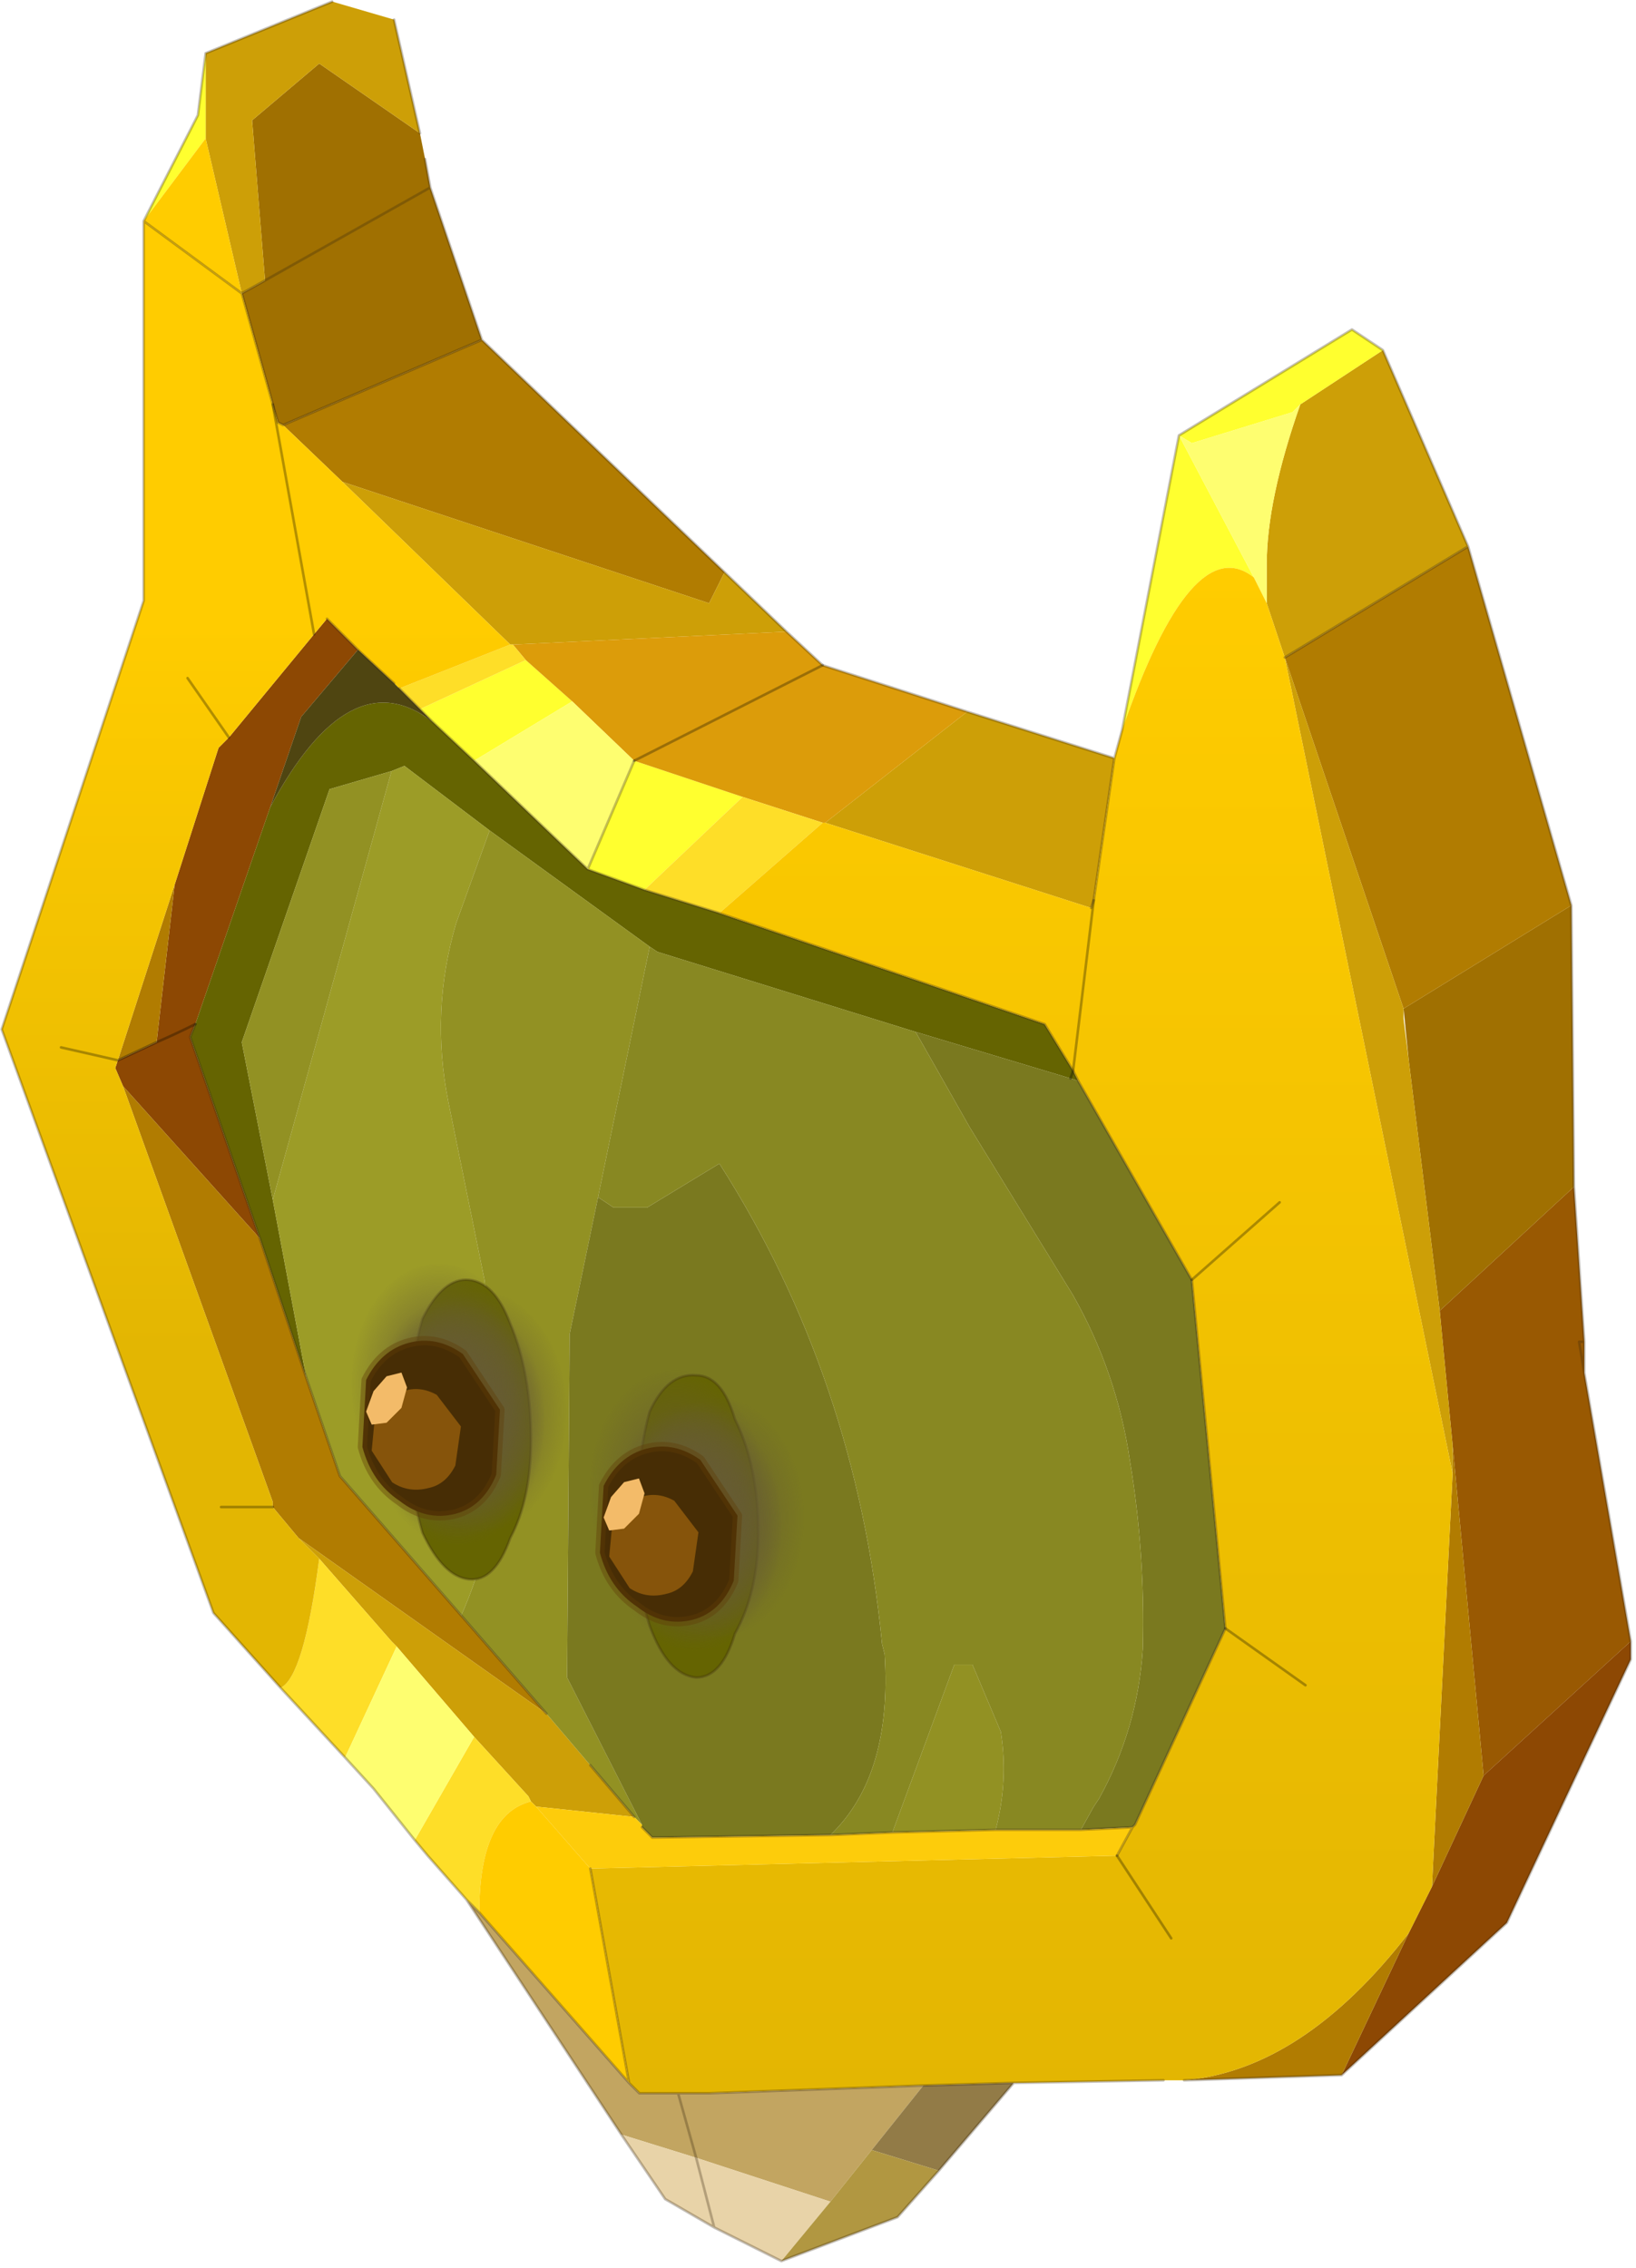
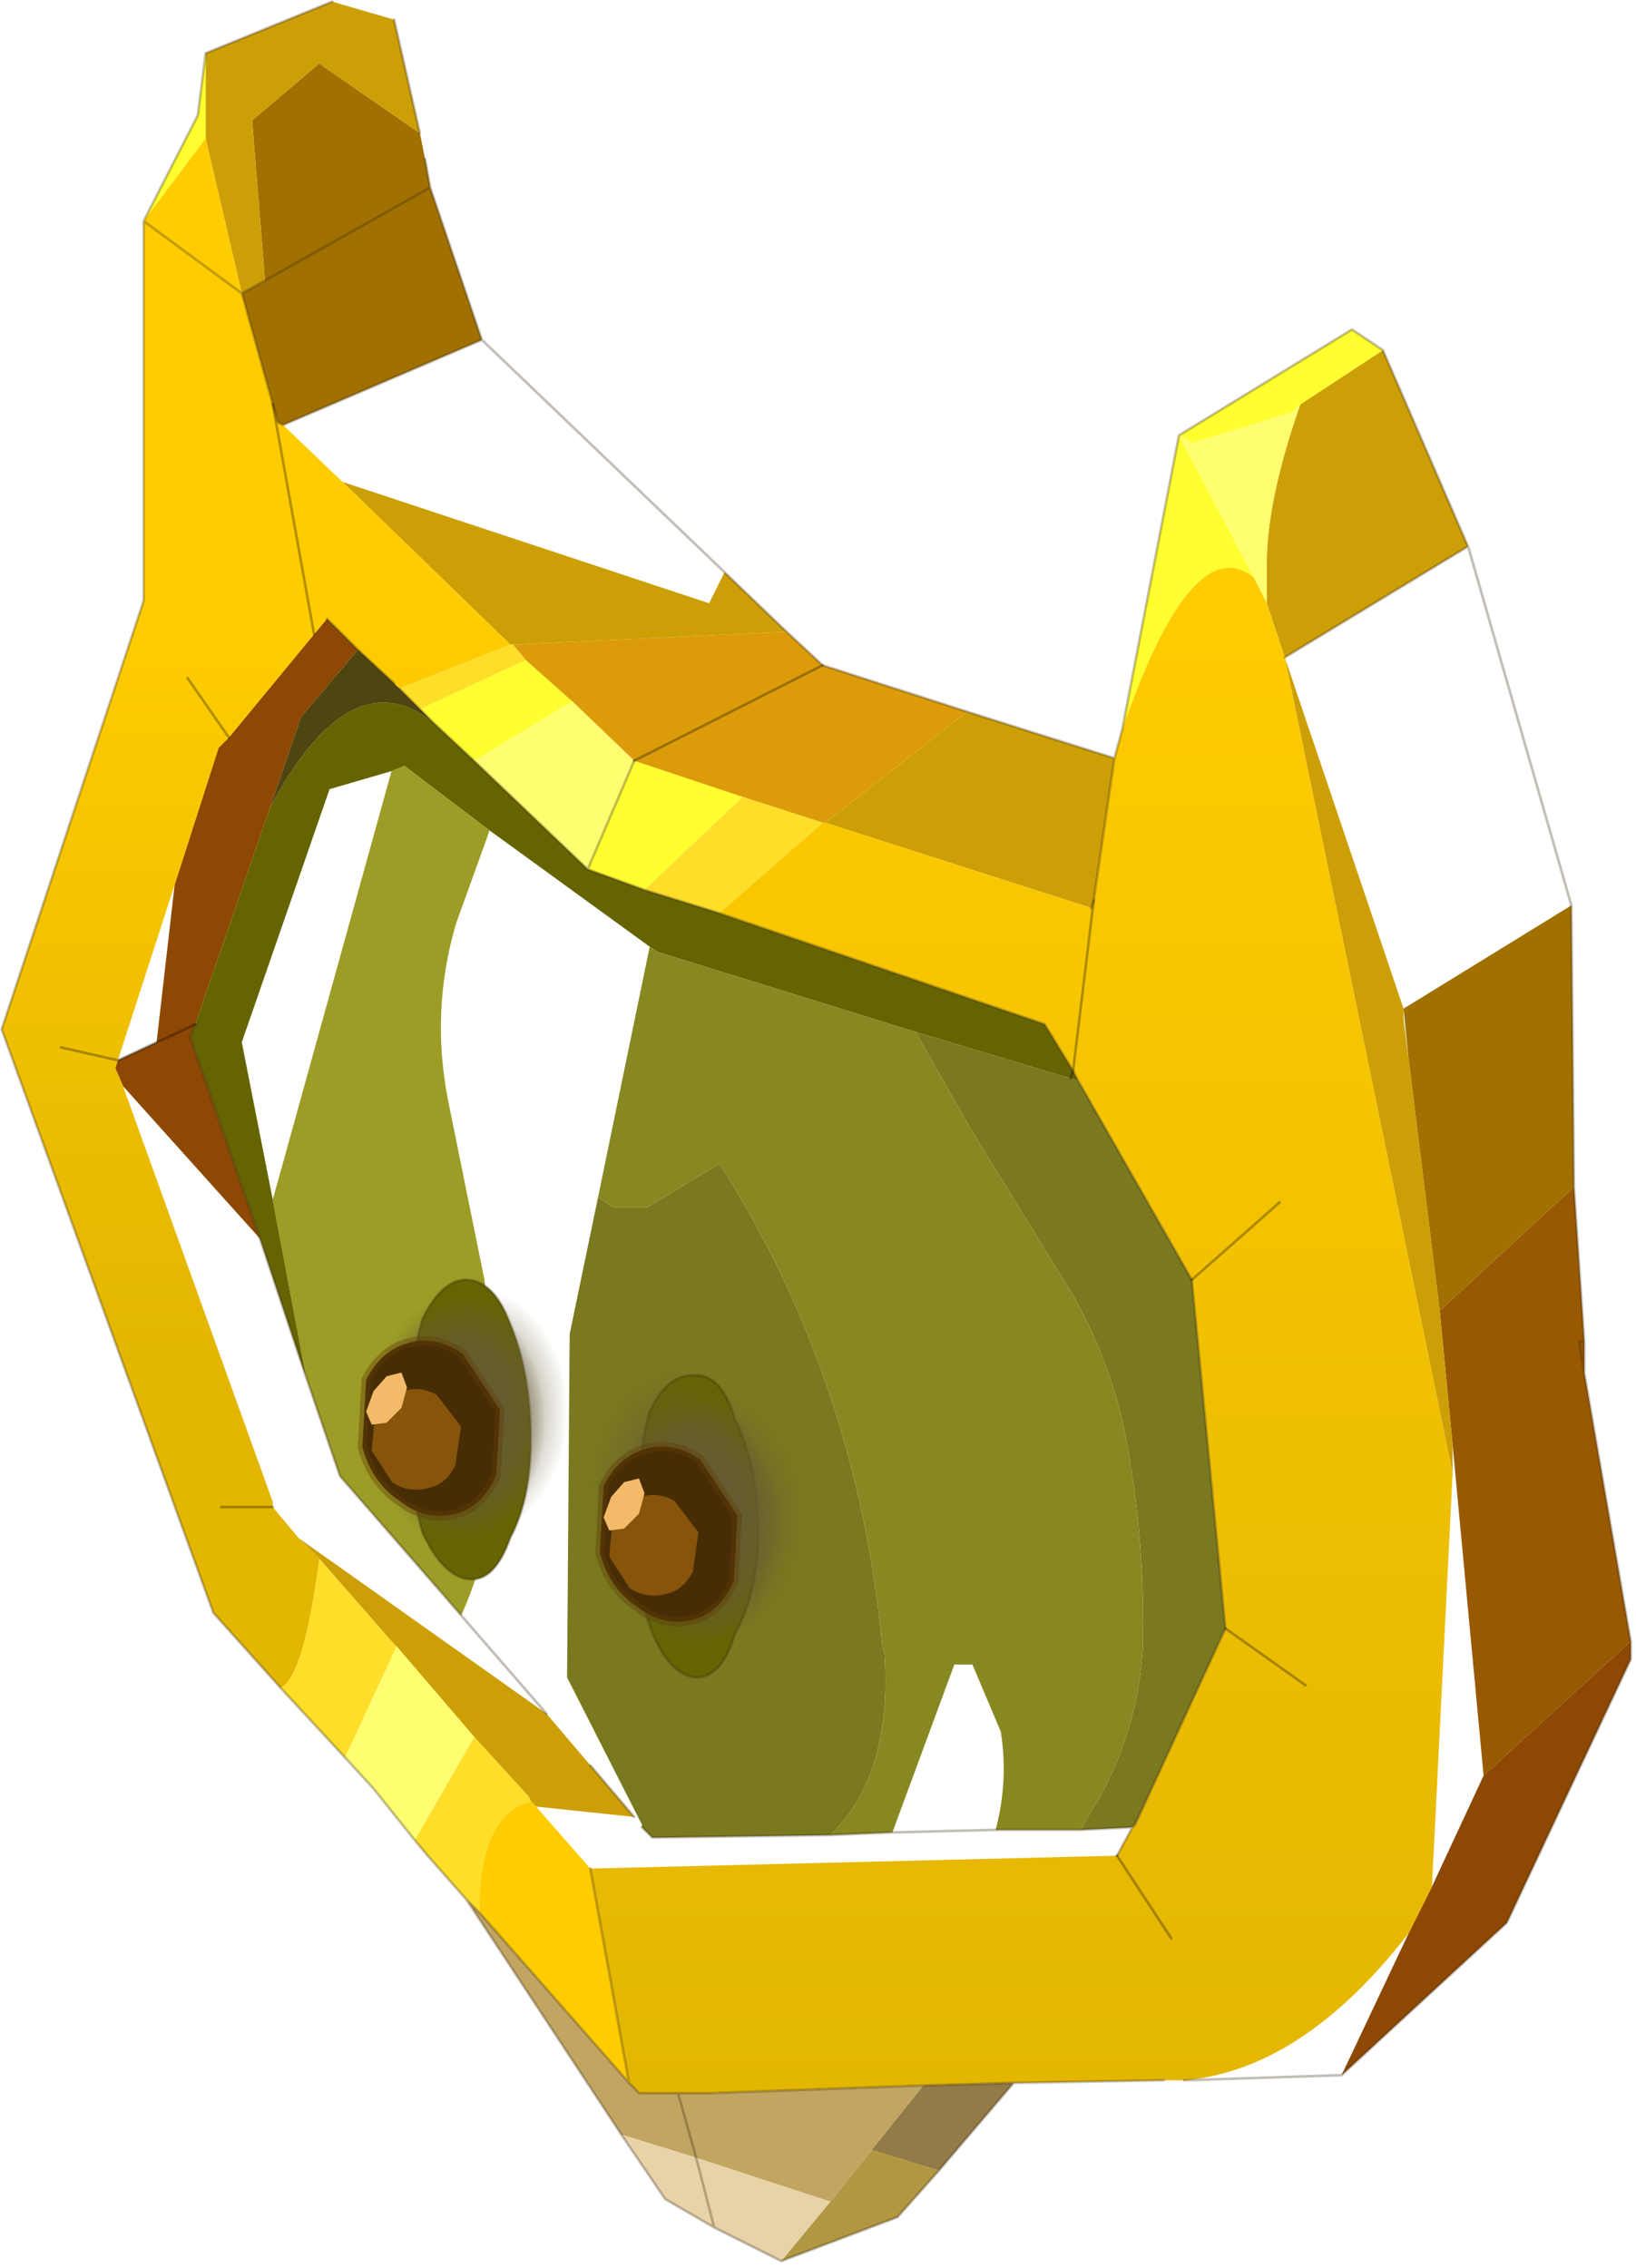
<svg xmlns="http://www.w3.org/2000/svg" xmlns:ns1="http://www.serif.com/" width="100%" height="100%" viewBox="0 0 171 237" version="1.1" xml:space="preserve" style="fill-rule:evenodd;clip-rule:evenodd;stroke-linecap:round;stroke-linejoin:round;">
  <g transform="matrix(1,0,0,1,-190.205,-81.784)">
    <g transform="matrix(5.397,0,0,5.397,-1211.22,-879.258)">
      <g id="shape0">
        <path d="M290.35,204.05L290.35,204.65L290.25,204.05L290.35,204.05L290.25,204.05L290.35,204.65L291.25,209.85L288.4,212.45L287.8,206.05L287.55,203.45L290.15,201.05L290.35,204.05" style="fill:#995902;" />
        <path d="M291.25,209.85L291.25,210.2L288.85,215.3L285.65,218.25L286.95,215.5L287.4,214.6L288.4,212.45L291.25,209.85M265.75,190.35L266,190.05L266.6,190.65L265.5,191.95L264.9,193.7L263.45,197.9L263.35,198.15L264.7,202.05L262.05,199.1L261.9,198.75L261.95,198.6L262.7,198.25L263.05,195.2L263.9,192.55L264.1,192.35L265.75,190.35M263.45,197.9C263.183,198.033 262.933,198.15 262.7,198.25C262.933,198.15 263.183,198.033 263.45,197.9" style="fill:#8d4803;" />
        <path d="M267.8,180.65L267.9,181.15L268,181.7L269,184.65L265.15,186.3L265.05,186.25L264.95,185.9L264.35,183.75L264.8,183.5L264.55,180.4L265.85,179.3L267.8,180.65M290.1,195.6L290.15,201.05L287.55,203.45L286.95,198.6L286.85,197.6L290.1,195.6M268,181.7L264.8,183.5L268,181.7" style="fill:#a07001;" />
-         <path d="M285.65,218.25L282.6,218.35C284.133,218.217 285.583,217.267 286.95,215.5L285.65,218.25M269,184.65L273.7,189.15L273.4,189.75L266.3,187.4L265.15,186.3L269,184.65M288.1,188.65L290.1,195.6L286.85,197.6L284.55,190.8L288.1,188.65M263.05,195.2L262.7,198.25L261.95,198.6L263.05,195.2M265.6,204.75L266.25,206.65L268.6,209.35L270.25,211.25L265.45,207.85L264.95,207.25L264.95,207.15L262.05,199.1L264.7,202.05L265.6,204.75M287.8,206.6L287.8,206.05L288.4,212.45L287.4,214.6L287.8,206.6" style="fill:#b17c01;" />
        <path d="M263.65,179.1L266.1,178.1L267.3,178.45L267.8,180.65L265.85,179.3L264.55,180.4L264.8,183.5L264.35,183.75L263.65,180.75L263.65,179.1M273.7,189.15L274.9,190.3L269.6,190.55L269.55,190.55L266.3,187.4L273.4,189.75L273.7,189.15M278.4,191.85L281.25,192.75L280.85,195.5L280.8,195.65L275.65,194L278.4,191.85M286.45,184.85L288.1,188.65L284.55,190.8L284.2,189.75L284.2,189C284.2,188.167 284.417,187.133 284.85,185.9L286.45,184.85M287.8,206.6L284.55,190.8L286.85,197.6L286.85,197.8L286.95,198.6L287.55,203.45L287.8,206.05L287.8,206.6M265.45,207.85L270.25,211.25L271.95,213.25L270.05,213.05L269.95,212.95L269.9,212.85L268.85,211.7L267.35,209.95L267.25,209.85L265.85,208.25L265.45,207.85" style="fill:#cd9f07;" />
        <path d="M262.45,182.35L263.5,180.3L263.65,179.1L263.65,180.75L262.45,182.35M281.4,192.2L282.5,186.5L285.85,184.45L286.45,184.85L284.85,185.9L284.7,186.05L282.75,186.65L282.5,186.5L283.95,189.25C283.15,188.617 282.3,189.6 281.4,192.2M267.8,191.8L269.85,190.85L270.75,191.65L268.85,192.8L268.05,192.05L267.8,191.8M271.05,194.9L271.95,192.8L274.05,193.5L272.15,195.3L271.05,194.9" style="fill:#ffff2f;" />
        <path d="M274.9,190.3L275.6,190.95L278.4,191.85L275.65,194L275.6,194L274.05,193.5L271.95,192.8L270.75,191.65L269.85,190.85L269.6,190.55L274.9,190.3M275.6,190.95L271.95,192.8L275.6,190.95" style="fill:#dc9c0a;" />
        <path d="M268.7,214.85L267.95,214L267.7,213.7L268.85,211.7L269.9,212.85L269.95,212.95C269.283,213.117 268.95,213.833 268.95,215.1L268.7,214.85M266.35,212.1L265.1,210.75C265.4,210.617 265.65,209.783 265.85,208.25L267.25,209.85L267.35,209.95L266.35,212.1M269.6,190.55L269.85,190.85L267.8,191.8L267.4,191.4L269.55,190.55L269.6,190.55M274.05,193.5L275.6,194L273.6,195.75L272.15,195.3L274.05,193.5" style="fill:#fede28;" />
        <path d="M267.7,213.7L266.9,212.7L266.35,212.1L267.35,209.95L268.85,211.7L267.7,213.7M270.75,191.65L271.95,192.8L271.05,194.9L268.85,192.8L270.75,191.65M283.95,189.25L282.5,186.5L282.75,186.65L284.7,186.05L284.85,185.9C284.417,187.133 284.2,188.167 284.2,189L284.2,189.75L283.95,189.25" style="fill:#fefe70;" />
        <path d="M268.85,192.8L271.05,194.9L272.15,195.3L273.6,195.75L279.9,197.9L280.45,198.8L280.4,198.95L280.45,198.8L280.55,199L280.4,198.95L277.4,198.05L272.4,196.5L272.25,196.4L269.15,194.15L267.5,192.9L267.25,193L266.05,193.35L264.35,198.25L264.95,201.3L265.6,204.75L264.7,202.05L263.35,198.15L263.45,197.9L264.9,193.7C265.933,191.767 266.983,191.217 268.05,192.05L268.85,192.8" style="fill:#656401;" />
        <path d="M282.6,218.35L282.2,218.35L279.3,218.4L277.55,218.45L273.4,218.6L272.05,218.6L271.85,218.4L271.1,214.25L281.3,214L282.35,215.6L281.3,214L281.6,213.45L281.65,213.4L283.4,209.6L282.75,202.85L280.55,199L280.45,198.8L279.9,197.9L273.6,195.75L275.6,194L275.65,194L280.8,195.65L280.85,195.5L281.25,192.75L281.4,192.2C282.3,189.6 283.15,188.617 283.95,189.25L284.2,189.75L284.55,190.8L287.8,206.6L287.4,214.6L286.95,215.5C285.583,217.267 284.133,218.217 282.6,218.35M280.45,198.8L280.85,195.5L280.45,198.8M284.45,201.35L282.75,202.85L284.45,201.35M284.95,210.7L283.4,209.6L284.95,210.7" style="fill:url(#_Linear1);" />
        <path d="M262.45,182.35L263.65,180.75L264.35,183.75L262.45,182.35M269.95,212.95L270.05,213.05L271.1,214.25L271.85,218.4L268.95,215.1C268.95,213.833 269.283,213.117 269.95,212.95" style="fill:#fc0;" />
        <path d="M265.1,210.75L263.8,209.3L259.7,198L262.45,189.7L262.45,182.35L264.35,183.75L264.95,185.9L265.05,186.25L265.15,186.3L266.3,187.4L269.55,190.55L267.4,191.4L267.3,191.3L266.6,190.65L266,190.05L265.75,190.35L264.1,192.35L263.9,192.55L263.05,195.2L261.95,198.6L261.9,198.75L262.05,199.1L264.95,207.15L264.95,207.25L265.45,207.85L265.85,208.25C265.65,209.783 265.4,210.617 265.1,210.75M265.75,190.35L264.95,185.9L265.75,190.35M263.3,191.2L264.1,192.35L263.3,191.2M261.95,198.6L260.85,198.35L261.95,198.6M263.95,207.25L264.95,207.25L263.95,207.25" style="fill:url(#_Linear2);" />
        <path d="M267.4,191.4L268.05,192.05C266.983,191.217 265.933,191.767 264.9,193.7L265.5,191.95L266.6,190.65L267.3,191.3L267.4,191.4" style="fill:#4f4511;" />
        <path d="M267.25,193L267.5,192.9L269.15,194.15L268.5,195.95C268.167,197.083 268.117,198.233 268.35,199.4L269.05,202.85L269.3,205L269.3,206.45C269.233,207.483 269,208.45 268.6,209.35L266.25,206.65L265.6,204.75L264.95,201.3L267.25,193" style="fill:#9c9c27;" />
-         <path d="M269.15,194.15L272.25,196.4L271.25,201.25L270.7,203.9L270.65,210.55L272.1,213.4L271.95,213.25L270.25,211.25L268.6,209.35C269,208.45 269.233,207.483 269.3,206.45L269.3,205L269.05,202.85L268.35,199.4C268.117,198.233 268.167,197.083 268.5,195.95L269.15,194.15M264.95,201.3L264.35,198.25L266.05,193.35L267.25,193L264.95,201.3M276.95,213.55L278.15,210.3L278.5,210.3L279.05,211.6C279.15,212.233 279.117,212.867 278.95,213.5L276.95,213.55" style="fill:#929123;" />
        <path d="M277.4,198.05L280.4,198.95L280.55,199L282.75,202.85L283.4,209.6L281.65,213.4L281.6,213.45L280.6,213.5L280.85,213.05L280.95,212.9C281.45,212 281.733,211.033 281.8,210C281.833,208.767 281.75,207.55 281.55,206.35C281.383,205.217 281.017,204.15 280.45,203.15L278.45,199.9L277.4,198.05M271.25,201.25L271.55,201.45L272.2,201.45L273.6,200.6C275.367,203.367 276.417,206.467 276.75,209.9L276.8,210.1C276.9,211.667 276.55,212.833 275.75,213.6L272.3,213.65L272.1,213.45L272.1,213.4L270.65,210.55L270.7,203.9L271.25,201.25" style="fill:#7a791f;" />
        <path d="M272.25,196.4L272.4,196.5L277.4,198.05L278.45,199.9L280.45,203.15C281.017,204.15 281.383,205.217 281.55,206.35C281.75,207.55 281.833,208.767 281.8,210C281.733,211.033 281.45,212 280.95,212.9L280.85,213.05L280.6,213.5L278.95,213.5C279.117,212.867 279.15,212.233 279.05,211.6L278.5,210.3L278.15,210.3L276.95,213.55L275.75,213.6C276.55,212.833 276.9,211.667 276.8,210.1L276.75,209.9C276.417,206.467 275.367,203.367 273.6,200.6L272.2,201.45L271.55,201.45L271.25,201.25L272.25,196.4" style="fill:#882;" />
-         <path d="M280.6,213.5L281.6,213.45L281.3,214L271.1,214.25L270.05,213.05L271.95,213.25L272.1,213.4L272.1,213.45L272.3,213.65L275.75,213.6L276.95,213.55L278.95,213.5L280.6,213.5" style="fill:#fdcc0b;" />
        <path d="M271.7,219.4L268.7,214.85L268.95,215.1L271.85,218.4L272.05,218.6L273.4,218.6L277.55,218.45L275.75,220.7L273.15,219.85L271.7,219.4M272.8,218.6L273.15,219.85L272.8,218.6" style="fill:#c2a561;" />
        <path d="M274.8,221.85L273.5,221.2L272.55,220.65L271.7,219.4L273.15,219.85L275.75,220.7L274.8,221.85M273.5,221.2L273.15,219.85L273.5,221.2" style="fill:#e8d3a8;" />
        <path d="M279.3,218.4L277.85,220.1L276.55,219.7L277.55,218.45L279.3,218.4" style="fill:#927b47;" />
        <path d="M277.85,220.1L277.05,221L274.8,221.85L275.75,220.7L276.55,219.7L277.85,220.1" style="fill:#b19741;" />
        <path d="M290.35,204.65L290.35,204.05L290.25,204.05L290.35,204.65L291.25,209.85L291.25,210.2L288.85,215.3L285.65,218.25L282.6,218.35M282.2,218.35L279.3,218.4L277.85,220.1L277.05,221L274.8,221.85L273.5,221.2L272.55,220.65L271.7,219.4L268.7,214.85L267.95,214L267.7,213.7L266.9,212.7L266.35,212.1L265.1,210.75L263.8,209.3L259.7,198L262.45,189.7L262.45,182.35L263.5,180.3L263.65,179.1L266.1,178.1M267.3,178.45L267.8,180.65M267.9,181.15L268,181.7L269,184.65L273.7,189.15L274.9,190.3L275.6,190.95L278.4,191.85L281.25,192.75L281.4,192.2L282.5,186.5L285.85,184.45L286.45,184.85L288.1,188.65L290.1,195.6L290.15,201.05L290.35,204.05M267.4,191.4L268.05,192.05L268.85,192.8L271.05,194.9L271.95,192.8M272.15,195.3L271.05,194.9M284.55,190.8L288.1,188.65M262.45,182.35L264.35,183.75L264.8,183.5L268,181.7M264.95,185.9L264.35,183.75M265.15,186.3L265.05,186.25L264.95,185.9M266,190.05L266.6,190.65L267.3,191.3M280.45,198.8L279.9,197.9L273.6,195.75L272.15,195.3M265.6,204.75L266.25,206.65L268.6,209.35L270.25,211.25M264.7,202.05L263.35,198.15L263.45,197.9M264.7,202.05L265.6,204.75M280.45,198.8L280.55,199L282.75,202.85L283.4,209.6L281.65,213.4L281.6,213.45L280.6,213.5L278.95,213.5L276.95,213.55L275.75,213.6L272.3,213.65L272.1,213.45M280.8,195.65L280.85,195.5L281.25,192.75M271.1,212.25L271.95,213.25M268.95,215.1L271.85,218.4L271.1,214.25M268.95,215.1L268.7,214.85M273.15,219.85L272.8,218.6L272.05,218.6L271.85,218.4M272.8,218.6L273.4,218.6L277.55,218.45L279.3,218.4M281.3,214L281.6,213.45M265.15,186.3L269,184.65M273.15,219.85L273.5,221.2" style="fill:none;fill-rule:nonzero;stroke:#382510;stroke-opacity:0.3;stroke-width:0.05px;" />
        <path d="M271.95,192.8L275.6,190.95M264.95,185.9L265.75,190.35M262.7,198.25C262.933,198.15 263.183,198.033 263.45,197.9M280.4,198.95L280.45,198.8L280.85,195.5M264.1,192.35L263.3,191.2M261.95,198.6L262.7,198.25M260.85,198.35L261.95,198.6M264.95,207.25L263.95,207.25M282.75,202.85L284.45,201.35M281.3,214L282.35,215.6M283.4,209.6L284.95,210.7" style="fill:none;fill-rule:nonzero;stroke:#000;stroke-opacity:0.3;stroke-width:0.05px;" />
        <path d="M269.55,203.7C269.817,204.333 269.95,205.083 269.95,205.95C269.95,206.717 269.817,207.35 269.55,207.85C269.35,208.417 269.083,208.683 268.75,208.65C268.417,208.617 268.117,208.317 267.85,207.75C267.683,207.183 267.6,206.517 267.6,205.75C267.6,204.883 267.683,204.167 267.85,203.6C268.117,203.067 268.417,202.817 268.75,202.85C269.083,202.883 269.35,203.167 269.55,203.7M273.9,209.7C273.733,210.267 273.483,210.55 273.15,210.55C272.783,210.517 272.483,210.183 272.25,209.55C272.083,209.017 272,208.367 272,207.6C272,206.733 272.083,206 272.25,205.4C272.483,204.9 272.783,204.667 273.15,204.7C273.483,204.7 273.733,204.983 273.9,205.55C274.2,206.15 274.35,206.883 274.35,207.75C274.35,208.517 274.2,209.167 273.9,209.7" style="fill:#656401;" />
        <path d="M269.55,203.7C269.817,204.333 269.95,205.083 269.95,205.95C269.95,206.717 269.817,207.35 269.55,207.85C269.35,208.417 269.083,208.683 268.75,208.65C268.417,208.617 268.117,208.317 267.85,207.75C267.683,207.183 267.6,206.517 267.6,205.75C267.6,204.883 267.683,204.167 267.85,203.6C268.117,203.067 268.417,202.817 268.75,202.85C269.083,202.883 269.35,203.167 269.55,203.7M273.9,209.7C273.733,210.267 273.483,210.55 273.15,210.55C272.783,210.517 272.483,210.183 272.25,209.55C272.083,209.017 272,208.367 272,207.6C272,206.733 272.083,206 272.25,205.4C272.483,204.9 272.783,204.667 273.15,204.7C273.483,204.7 273.733,204.983 273.9,205.55C274.2,206.15 274.35,206.883 274.35,207.75C274.35,208.517 274.2,209.167 273.9,209.7" style="fill:none;fill-rule:nonzero;stroke:#382510;stroke-opacity:0.3;stroke-width:0.05px;" />
      </g>
      <g id="sprite0" transform="matrix(0,-0.72,0.72,0,267.55,206.05)">
        <g id="sprite1" transform="matrix(0.871,0,0,0.632,0.75,1.35)">
          <g id="shape1">
            <path d="M3.7,0C3.7,1.033 3.333,1.9 2.6,2.6C1.9,3.333 1.033,3.7 0,3.7C-1.033,3.7 -1.917,3.333 -2.65,2.6C-3.35,1.9 -3.7,1.033 -3.7,0C-3.7,-1.033 -3.35,-1.917 -2.65,-2.65C-1.917,-3.35 -1.033,-3.7 0,-3.7C1.033,-3.7 1.9,-3.35 2.6,-2.65C3.333,-1.917 3.7,-1.033 3.7,0" style="fill:url(#_Radial3);" />
          </g>
        </g>
        <g id="sprite11" ns1:id="sprite1" transform="matrix(0.871,0,0,0.632,0.55,1.35)">
          <g id="shape11" ns1:id="shape1">
            <path d="M3.7,0C3.7,1.033 3.333,1.9 2.6,2.6C1.9,3.333 1.033,3.7 0,3.7C-1.033,3.7 -1.917,3.333 -2.65,2.6C-3.35,1.9 -3.7,1.033 -3.7,0C-3.7,-1.033 -3.35,-1.917 -2.65,-2.65C-1.917,-3.35 -1.033,-3.7 0,-3.7C1.033,-3.7 1.9,-3.35 2.6,-2.65C3.333,-1.917 3.7,-1.033 3.7,0" style="fill:url(#_Radial4);" />
          </g>
        </g>
        <g id="sprite12" ns1:id="sprite1" transform="matrix(0.871,0,0,0.632,0.9,1.95)">
          <g id="shape12" ns1:id="shape1">
            <path d="M3.7,0C3.7,1.033 3.333,1.9 2.6,2.6C1.9,3.333 1.033,3.7 0,3.7C-1.033,3.7 -1.917,3.333 -2.65,2.6C-3.35,1.9 -3.7,1.033 -3.7,0C-3.7,-1.033 -3.35,-1.917 -2.65,-2.65C-1.917,-3.35 -1.033,-3.7 0,-3.7C1.033,-3.7 1.9,-3.35 2.6,-2.65C3.333,-1.917 3.7,-1.033 3.7,0" style="fill:url(#_Radial5);" />
          </g>
        </g>
        <g id="sprite13" ns1:id="sprite1" transform="matrix(0.871,0,0,0.632,1.65,0.85)">
          <g id="shape13" ns1:id="shape1">
-             <path d="M3.7,0C3.7,1.033 3.333,1.9 2.6,2.6C1.9,3.333 1.033,3.7 0,3.7C-1.033,3.7 -1.917,3.333 -2.65,2.6C-3.35,1.9 -3.7,1.033 -3.7,0C-3.7,-1.033 -3.35,-1.917 -2.65,-2.65C-1.917,-3.35 -1.033,-3.7 0,-3.7C1.033,-3.7 1.9,-3.35 2.6,-2.65C3.333,-1.917 3.7,-1.033 3.7,0" style="fill:url(#_Radial6);" />
-           </g>
+             </g>
        </g>
        <g id="shape2">
          <path d="M-0.05,-1.2L1.75,-1.1C2.283,-0.833 2.617,-0.45 2.75,0.05C2.883,0.55 2.783,1.033 2.45,1.5L0.95,2.5L-0.8,2.4C-1.367,2.167 -1.717,1.8 -1.85,1.3C-1.983,0.767 -1.867,0.267 -1.5,-0.2C-1.167,-0.7 -0.683,-1.033 -0.05,-1.2" style="fill:#472d05;" />
          <path d="M-0.05,-1.2L1.75,-1.1C2.283,-0.833 2.617,-0.45 2.75,0.05C2.883,0.55 2.783,1.033 2.45,1.5L0.95,2.5L-0.8,2.4C-1.367,2.167 -1.717,1.8 -1.85,1.3C-1.983,0.767 -1.867,0.267 -1.5,-0.2C-1.167,-0.7 -0.683,-1.033 -0.05,-1.2Z" style="fill:none;fill-rule:nonzero;stroke:#5f3c07;stroke-opacity:0.4;stroke-width:0.25px;" />
          <path d="M1.45,-0.1C1.55,0.2 1.517,0.5 1.35,0.8L0.5,1.45L-0.55,1.3C-0.883,1.133 -1.083,0.9 -1.15,0.6C-1.25,0.233 -1.2,-0.1 -1,-0.4L-0.15,-0.95L0.9,-0.85L1.45,-0.1" style="fill:#86540b;" />
          <path d="M1.85,-0.55L1.95,-0.15L1.55,0L1,-0.15L0.6,-0.55L0.55,-0.95L0.9,-1.1L1.45,-0.9L1.85,-0.55" style="fill:#f3bb69;" />
        </g>
      </g>
      <g id="sprite01" ns1:id="sprite0" transform="matrix(0,-0.72,0.72,0,272.15,208.1)">
        <g id="sprite14" ns1:id="sprite1" transform="matrix(0.871,0,0,0.632,0.75,1.35)">
          <g id="shape14" ns1:id="shape1">
            <path d="M3.7,0C3.7,1.033 3.333,1.9 2.6,2.6C1.9,3.333 1.033,3.7 0,3.7C-1.033,3.7 -1.917,3.333 -2.65,2.6C-3.35,1.9 -3.7,1.033 -3.7,0C-3.7,-1.033 -3.35,-1.917 -2.65,-2.65C-1.917,-3.35 -1.033,-3.7 0,-3.7C1.033,-3.7 1.9,-3.35 2.6,-2.65C3.333,-1.917 3.7,-1.033 3.7,0" style="fill:url(#_Radial7);" />
          </g>
        </g>
        <g id="sprite15" ns1:id="sprite1" transform="matrix(0.871,0,0,0.632,0.55,1.35)">
          <g id="shape15" ns1:id="shape1">
            <path d="M3.7,0C3.7,1.033 3.333,1.9 2.6,2.6C1.9,3.333 1.033,3.7 0,3.7C-1.033,3.7 -1.917,3.333 -2.65,2.6C-3.35,1.9 -3.7,1.033 -3.7,0C-3.7,-1.033 -3.35,-1.917 -2.65,-2.65C-1.917,-3.35 -1.033,-3.7 0,-3.7C1.033,-3.7 1.9,-3.35 2.6,-2.65C3.333,-1.917 3.7,-1.033 3.7,0" style="fill:url(#_Radial8);" />
          </g>
        </g>
        <g id="sprite16" ns1:id="sprite1" transform="matrix(0.871,0,0,0.632,0.9,1.95)">
          <g id="shape16" ns1:id="shape1">
            <path d="M3.7,0C3.7,1.033 3.333,1.9 2.6,2.6C1.9,3.333 1.033,3.7 0,3.7C-1.033,3.7 -1.917,3.333 -2.65,2.6C-3.35,1.9 -3.7,1.033 -3.7,0C-3.7,-1.033 -3.35,-1.917 -2.65,-2.65C-1.917,-3.35 -1.033,-3.7 0,-3.7C1.033,-3.7 1.9,-3.35 2.6,-2.65C3.333,-1.917 3.7,-1.033 3.7,0" style="fill:url(#_Radial9);" />
          </g>
        </g>
        <g id="sprite17" ns1:id="sprite1" transform="matrix(0.871,0,0,0.632,1.65,0.85)">
          <g id="shape17" ns1:id="shape1">
            <path d="M3.7,0C3.7,1.033 3.333,1.9 2.6,2.6C1.9,3.333 1.033,3.7 0,3.7C-1.033,3.7 -1.917,3.333 -2.65,2.6C-3.35,1.9 -3.7,1.033 -3.7,0C-3.7,-1.033 -3.35,-1.917 -2.65,-2.65C-1.917,-3.35 -1.033,-3.7 0,-3.7C1.033,-3.7 1.9,-3.35 2.6,-2.65C3.333,-1.917 3.7,-1.033 3.7,0" style="fill:url(#_Radial10);" />
          </g>
        </g>
        <g id="shape21" ns1:id="shape2">
          <path d="M-0.05,-1.2L1.75,-1.1C2.283,-0.833 2.617,-0.45 2.75,0.05C2.883,0.55 2.783,1.033 2.45,1.5L0.95,2.5L-0.8,2.4C-1.367,2.167 -1.717,1.8 -1.85,1.3C-1.983,0.767 -1.867,0.267 -1.5,-0.2C-1.167,-0.7 -0.683,-1.033 -0.05,-1.2" style="fill:#472d05;" />
          <path d="M-0.05,-1.2L1.75,-1.1C2.283,-0.833 2.617,-0.45 2.75,0.05C2.883,0.55 2.783,1.033 2.45,1.5L0.95,2.5L-0.8,2.4C-1.367,2.167 -1.717,1.8 -1.85,1.3C-1.983,0.767 -1.867,0.267 -1.5,-0.2C-1.167,-0.7 -0.683,-1.033 -0.05,-1.2Z" style="fill:none;fill-rule:nonzero;stroke:#5f3c07;stroke-opacity:0.4;stroke-width:0.25px;" />
          <path d="M1.45,-0.1C1.55,0.2 1.517,0.5 1.35,0.8L0.5,1.45L-0.55,1.3C-0.883,1.133 -1.083,0.9 -1.15,0.6C-1.25,0.233 -1.2,-0.1 -1,-0.4L-0.15,-0.95L0.9,-0.85L1.45,-0.1" style="fill:#86540b;" />
          <path d="M1.85,-0.55L1.95,-0.15L1.55,0L1,-0.15L0.6,-0.55L0.55,-0.95L0.9,-1.1L1.45,-0.9L1.85,-0.55" style="fill:#f3bb69;" />
        </g>
      </g>
    </g>
  </g>
  <defs>
    <linearGradient id="_Linear1" x1="0" y1="0" x2="1" y2="0" gradientUnits="userSpaceOnUse" gradientTransform="matrix(1.80582e-15,29.491,-29.491,1.80582e-15,277.522,189.054)">
      <stop offset="0" style="stop-color:#fc0;stop-opacity:1" />
      <stop offset="1" style="stop-color:#e3b602;stop-opacity:1" />
    </linearGradient>
    <linearGradient id="_Linear2" x1="0" y1="0" x2="1" y2="0" gradientUnits="userSpaceOnUse" gradientTransform="matrix(8.62778e-16,14.09,-14.09,8.62778e-16,263.556,190.105)">
      <stop offset="0" style="stop-color:#fc0;stop-opacity:1" />
      <stop offset="1" style="stop-color:#e3b602;stop-opacity:1" />
    </linearGradient>
    <radialGradient id="_Radial3" cx="0" cy="0" r="1" gradientUnits="userSpaceOnUse" gradientTransform="matrix(3.768,0,0,3.768,0,0)">
      <stop offset="0" style="stop-color:#665b33;stop-opacity:1" />
      <stop offset="1" style="stop-color:#665b33;stop-opacity:0" />
    </radialGradient>
    <radialGradient id="_Radial4" cx="0" cy="0" r="1" gradientUnits="userSpaceOnUse" gradientTransform="matrix(3.768,0,0,3.768,0,0)">
      <stop offset="0" style="stop-color:#665b33;stop-opacity:1" />
      <stop offset="1" style="stop-color:#665b33;stop-opacity:0" />
    </radialGradient>
    <radialGradient id="_Radial5" cx="0" cy="0" r="1" gradientUnits="userSpaceOnUse" gradientTransform="matrix(3.768,0,0,3.768,0,0)">
      <stop offset="0" style="stop-color:#665b33;stop-opacity:1" />
      <stop offset="1" style="stop-color:#665b33;stop-opacity:0" />
    </radialGradient>
    <radialGradient id="_Radial6" cx="0" cy="0" r="1" gradientUnits="userSpaceOnUse" gradientTransform="matrix(3.768,0,0,3.768,0,0)">
      <stop offset="0" style="stop-color:#665b33;stop-opacity:1" />
      <stop offset="1" style="stop-color:#665b33;stop-opacity:0" />
    </radialGradient>
    <radialGradient id="_Radial7" cx="0" cy="0" r="1" gradientUnits="userSpaceOnUse" gradientTransform="matrix(3.768,0,0,3.768,0,0)">
      <stop offset="0" style="stop-color:#665b33;stop-opacity:1" />
      <stop offset="1" style="stop-color:#665b33;stop-opacity:0" />
    </radialGradient>
    <radialGradient id="_Radial8" cx="0" cy="0" r="1" gradientUnits="userSpaceOnUse" gradientTransform="matrix(3.768,0,0,3.768,0,0)">
      <stop offset="0" style="stop-color:#665b33;stop-opacity:1" />
      <stop offset="1" style="stop-color:#665b33;stop-opacity:0" />
    </radialGradient>
    <radialGradient id="_Radial9" cx="0" cy="0" r="1" gradientUnits="userSpaceOnUse" gradientTransform="matrix(3.768,0,0,3.768,0,0)">
      <stop offset="0" style="stop-color:#665b33;stop-opacity:1" />
      <stop offset="1" style="stop-color:#665b33;stop-opacity:0" />
    </radialGradient>
    <radialGradient id="_Radial10" cx="0" cy="0" r="1" gradientUnits="userSpaceOnUse" gradientTransform="matrix(3.768,0,0,3.768,0,0)">
      <stop offset="0" style="stop-color:#665b33;stop-opacity:1" />
      <stop offset="1" style="stop-color:#665b33;stop-opacity:0" />
    </radialGradient>
  </defs>
</svg>